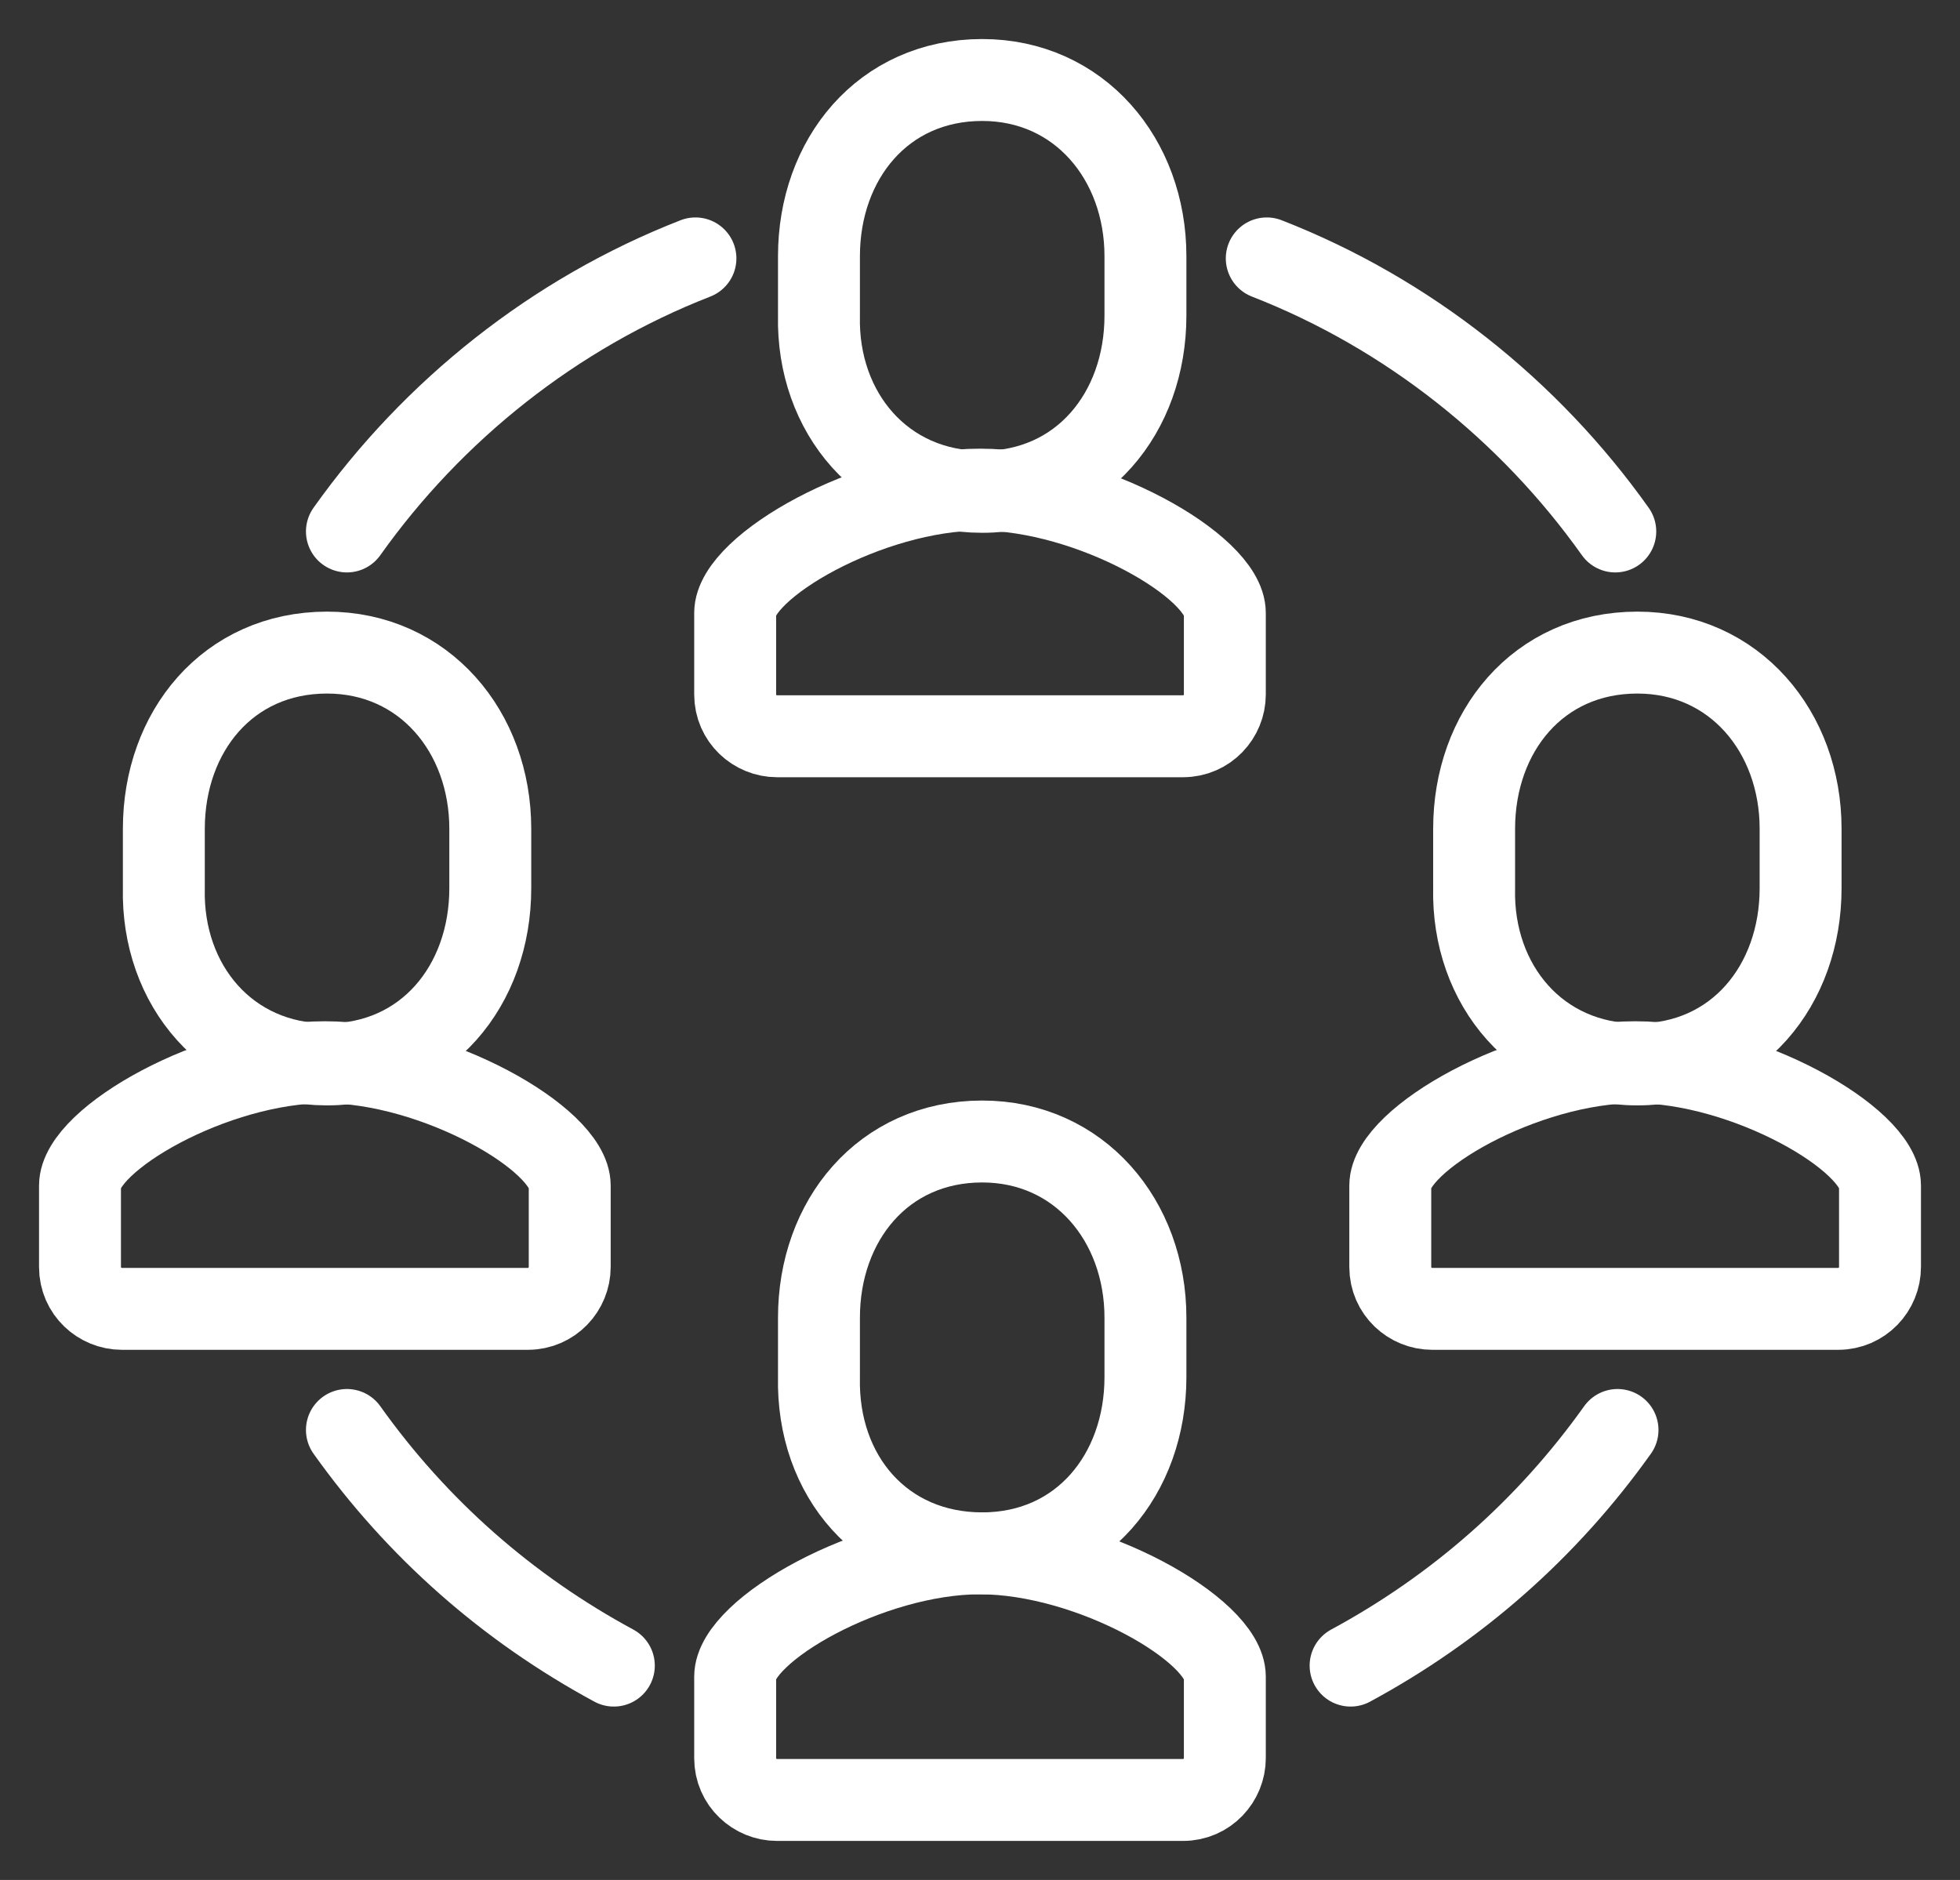
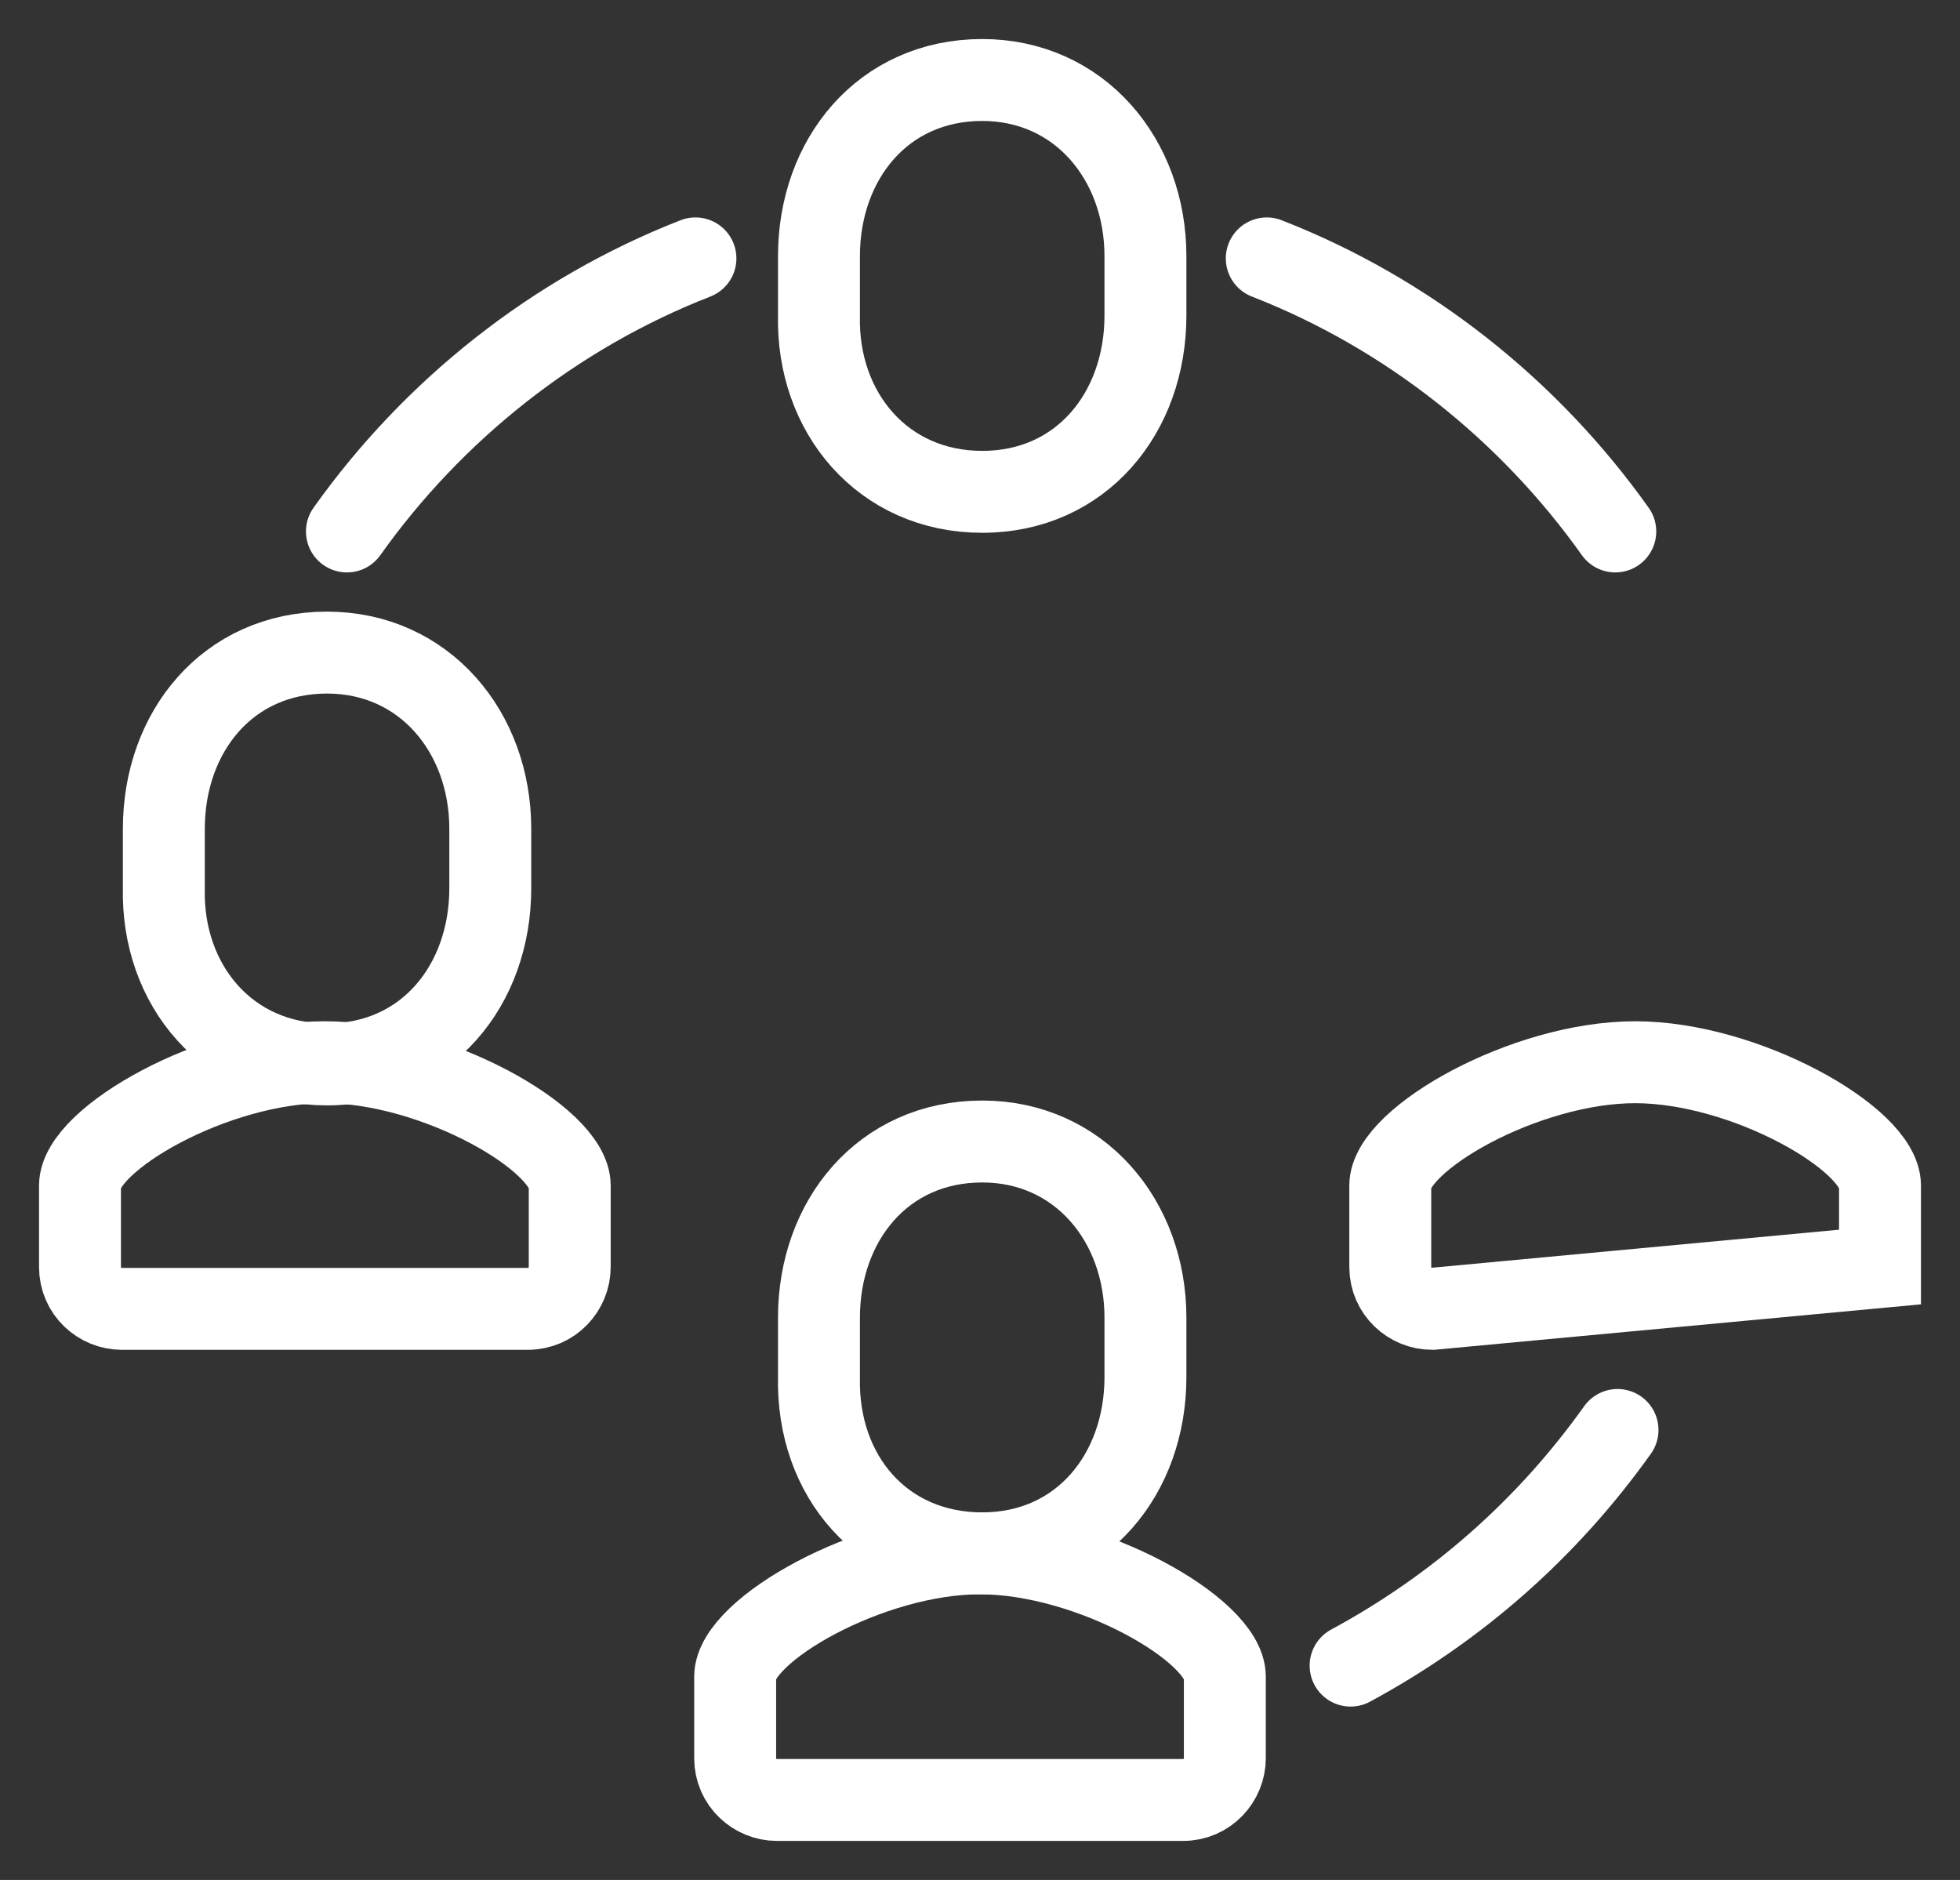
<svg xmlns="http://www.w3.org/2000/svg" width="49px" height="47px" viewBox="0 0 49 47" version="1.1">
  <rect x="0" y="0" width="49" height="47" fill="#333333" stroke="none" />
  <title>Velká přepravní kapacita</title>
  <g id="Page-1" stroke="none" stroke-width="1" fill="none" fill-rule="evenodd">
    <g id="Velká-přepravní-kapacita" transform="translate(2, 2)" stroke="#FFFFFF">
-       <path d="M17.426,16.407 C16.875,16.407 16.379,15.967 16.379,15.361 L16.379,13.324 C16.379,12.168 19.743,10.241 22.5,10.241 L22.5,10.241 C25.257,10.241 28.621,12.168 28.621,13.324 L28.621,15.361 C28.621,15.912 28.18,16.407 27.574,16.407 L17.426,16.407 Z" id="Path" stroke-width="2.048" />
      <path d="M22.555,10.296 C25.037,10.296 26.636,8.314 26.636,5.891 L26.636,4.405 C26.636,1.982 24.982,0 22.555,0 C20.074,0 18.474,1.982 18.474,4.405 L18.474,5.891 C18.419,8.314 20.074,10.296 22.555,10.296 Z" id="Path" stroke-width="2.048" />
      <path d="M17.426,43 C16.875,43 16.379,42.56 16.379,41.954 L16.379,39.917 C16.379,38.761 19.743,36.834 22.5,36.834 L22.5,36.834 C25.257,36.834 28.621,38.761 28.621,39.917 L28.621,41.954 C28.621,42.504 28.18,43 27.574,43 L17.426,43 Z" id="Path" stroke-width="2.048" />
      <path d="M22.555,36.834 C25.037,36.834 26.636,34.851 26.636,32.429 L26.636,30.942 C26.636,28.52 24.982,26.538 22.555,26.538 C20.074,26.538 18.474,28.52 18.474,30.942 L18.474,32.429 C18.419,34.907 20.074,36.834 22.555,36.834 Z" id="Path" stroke-width="2.048" />
      <path d="M1.048,30.722 C0.496,30.722 0,30.282 0,29.676 L0,27.639 C0,26.483 3.364,24.556 6.121,24.556 L6.121,24.556 C8.879,24.556 12.243,26.483 12.243,27.639 L12.243,29.676 C12.243,30.227 11.801,30.722 11.195,30.722 L1.048,30.722 Z" id="Path" stroke-width="2.048" />
      <path d="M6.176,24.611 C8.658,24.611 10.257,22.629 10.257,20.206 L10.257,18.72 C10.257,16.297 8.603,14.315 6.176,14.315 C3.695,14.315 2.096,16.297 2.096,18.72 L2.096,20.206 C2.04,22.629 3.695,24.611 6.176,24.611 Z" id="Path" stroke-width="2.048" />
-       <path d="M33.805,30.722 C33.254,30.722 32.757,30.282 32.757,29.676 L32.757,27.639 C32.757,26.483 36.121,24.556 38.879,24.556 L38.879,24.556 C41.636,24.556 45,26.483 45,27.639 L45,29.676 C45,30.227 44.559,30.722 43.952,30.722 L33.805,30.722 Z" id="Path" stroke-width="2.048" />
-       <path d="M38.934,24.611 C41.415,24.611 43.015,22.629 43.015,20.206 L43.015,18.72 C43.015,16.297 41.36,14.315 38.934,14.315 C36.452,14.315 34.853,16.297 34.853,18.72 L34.853,20.206 C34.798,22.629 36.452,24.611 38.934,24.611 Z" id="Path" stroke-width="2.048" />
+       <path d="M33.805,30.722 C33.254,30.722 32.757,30.282 32.757,29.676 L32.757,27.639 C32.757,26.483 36.121,24.556 38.879,24.556 L38.879,24.556 C41.636,24.556 45,26.483 45,27.639 L45,29.676 L33.805,30.722 Z" id="Path" stroke-width="2.048" />
      <path d="M6.673,11.287 C8.824,8.259 11.857,5.836 15.386,4.46" id="Path" stroke-width="2.048" stroke-linecap="round" />
-       <path d="M13.346,39.641 C10.699,38.21 8.438,36.228 6.673,33.75" id="Path" stroke-width="2.048" stroke-linecap="round" />
      <path d="M38.382,11.287 C36.232,8.259 33.199,5.836 29.669,4.46" id="Path" stroke-width="2.048" stroke-linecap="round" />
      <path d="M31.765,39.641 C34.412,38.21 36.673,36.228 38.438,33.75" id="Path" stroke-width="2.048" stroke-linecap="round" />
    </g>
  </g>
</svg>